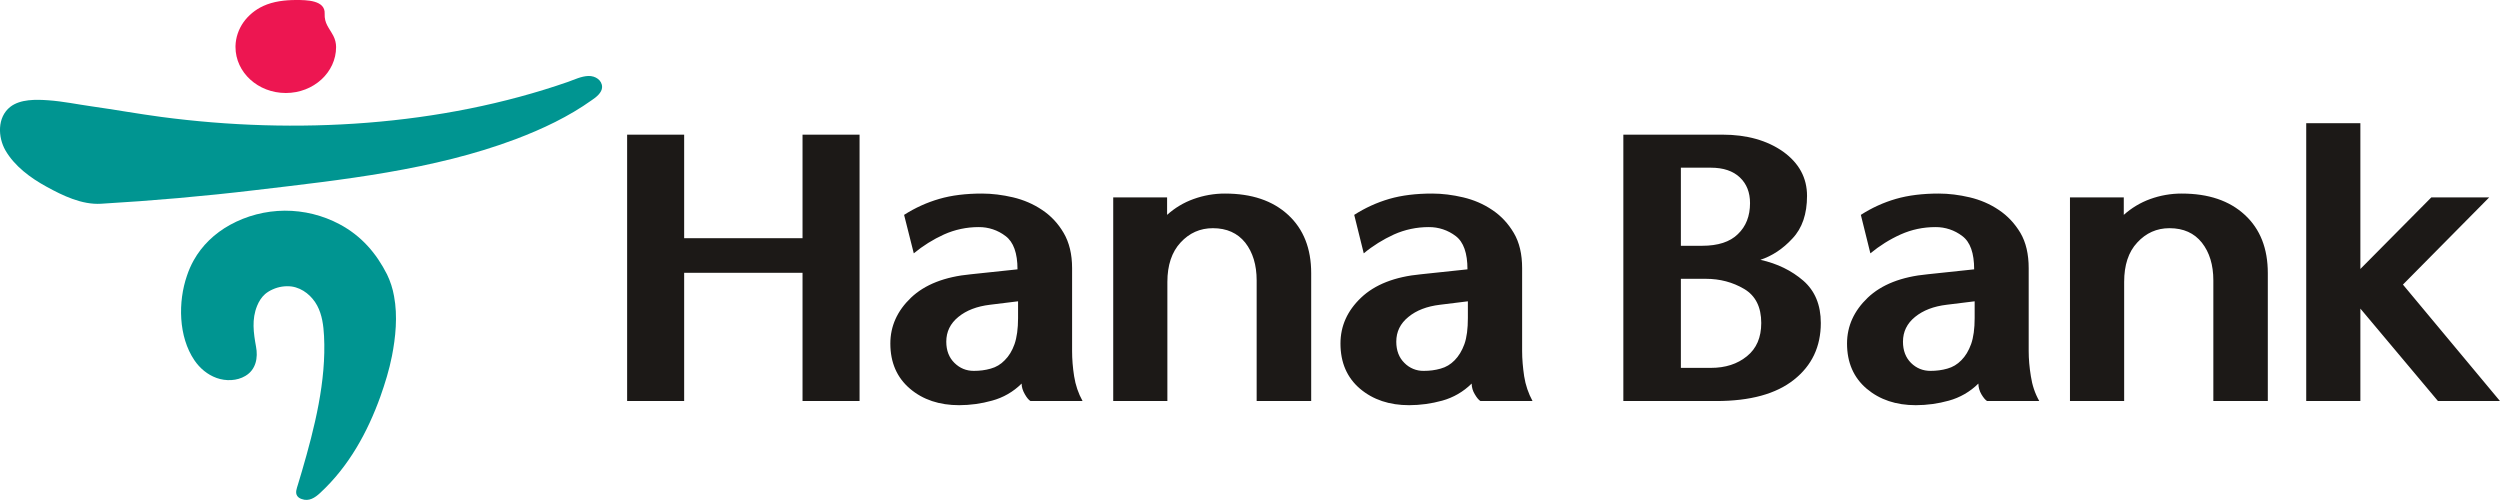
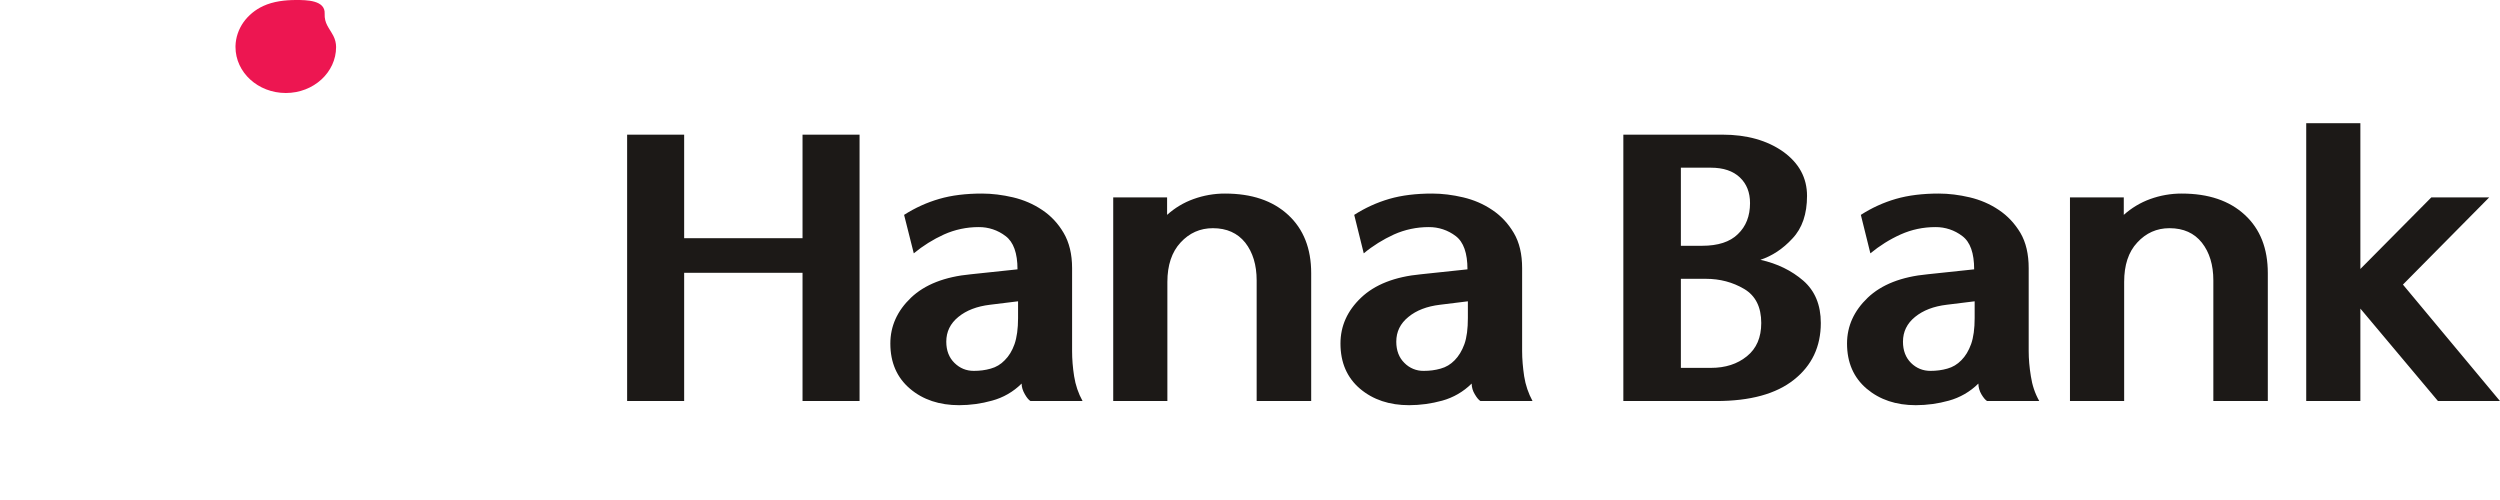
<svg xmlns="http://www.w3.org/2000/svg" width="80" height="16" viewBox="0 0 80 16" fill="none">
  <path d="M27.506 4.31V12.833H25.681V8.73H21.893V12.833H20.068V4.309H21.893V7.622H25.681V4.309L27.506 4.31ZM32.575 9.642L31.68 9.752C31.263 9.802 30.925 9.93 30.667 10.142C30.409 10.352 30.281 10.615 30.281 10.934C30.281 11.217 30.369 11.444 30.543 11.614C30.716 11.784 30.922 11.868 31.162 11.868C31.349 11.868 31.53 11.846 31.703 11.796C31.873 11.75 32.027 11.658 32.149 11.53C32.284 11.397 32.389 11.227 32.465 11.012C32.539 10.797 32.578 10.518 32.578 10.178V9.642H32.575ZM32.975 12.833C32.921 12.8 32.86 12.731 32.795 12.616C32.728 12.499 32.692 12.388 32.692 12.274C32.429 12.536 32.102 12.725 31.743 12.821C31.401 12.917 31.048 12.965 30.693 12.966C30.063 12.966 29.534 12.792 29.119 12.438C28.702 12.083 28.491 11.602 28.491 10.993C28.491 10.434 28.713 9.945 29.153 9.525C29.593 9.107 30.23 8.855 31.066 8.777L32.56 8.619C32.56 8.099 32.432 7.744 32.178 7.554C31.932 7.365 31.63 7.264 31.319 7.267C30.936 7.266 30.557 7.346 30.207 7.503C29.86 7.661 29.534 7.864 29.241 8.107L28.931 6.876C29.28 6.652 29.66 6.479 30.059 6.364C30.454 6.249 30.909 6.194 31.425 6.194C31.743 6.194 32.075 6.235 32.418 6.315C32.761 6.397 33.068 6.53 33.345 6.716C33.63 6.905 33.86 7.151 34.037 7.454C34.215 7.757 34.307 8.134 34.307 8.58V11.235C34.307 11.487 34.327 11.755 34.372 12.04C34.417 12.325 34.506 12.587 34.641 12.831H32.975V12.833ZM37.347 6.317V6.876C37.592 6.654 37.879 6.482 38.191 6.37C38.514 6.253 38.855 6.193 39.2 6.194C40.052 6.194 40.725 6.419 41.22 6.876C41.714 7.331 41.958 7.954 41.958 8.74V12.831H40.213V8.972C40.213 8.478 40.09 8.075 39.848 7.765C39.601 7.458 39.258 7.302 38.812 7.302C38.402 7.302 38.058 7.456 37.778 7.761C37.498 8.062 37.356 8.486 37.356 9.021V12.831H35.623V6.316H37.348L37.347 6.317ZM46.972 9.642L46.08 9.752C45.663 9.802 45.325 9.93 45.069 10.142C44.809 10.352 44.681 10.615 44.681 10.934C44.681 11.217 44.768 11.444 44.941 11.614C45.021 11.696 45.118 11.761 45.224 11.805C45.331 11.849 45.445 11.87 45.56 11.868C45.748 11.868 45.925 11.846 46.1 11.796C46.273 11.749 46.421 11.659 46.547 11.53C46.679 11.397 46.782 11.227 46.861 11.012C46.937 10.797 46.972 10.518 46.972 10.178V9.642ZM47.374 12.833C47.32 12.8 47.26 12.731 47.193 12.616C47.129 12.513 47.095 12.395 47.093 12.274C46.831 12.534 46.506 12.723 46.15 12.821C45.806 12.916 45.45 12.965 45.093 12.966C44.461 12.966 43.938 12.792 43.519 12.438C43.104 12.083 42.895 11.602 42.895 10.993C42.895 10.434 43.113 9.945 43.555 9.525C43.995 9.107 44.633 8.855 45.468 8.777L46.959 8.619C46.959 8.099 46.834 7.744 46.583 7.554C46.336 7.365 46.032 7.264 45.721 7.267C45.337 7.266 44.957 7.346 44.606 7.503C44.257 7.663 43.934 7.863 43.64 8.107L43.335 6.876C43.683 6.652 44.061 6.48 44.459 6.364C44.858 6.249 45.311 6.194 45.831 6.194C46.15 6.194 46.479 6.235 46.82 6.315C47.166 6.397 47.473 6.53 47.748 6.716C48.033 6.905 48.262 7.151 48.441 7.454C48.621 7.757 48.708 8.134 48.708 8.58V11.235C48.708 11.487 48.731 11.755 48.773 12.04C48.818 12.325 48.908 12.587 49.04 12.831H47.374V12.833ZM53.788 8.922V11.772H54.748C55.212 11.772 55.595 11.649 55.9 11.401C56.208 11.153 56.36 10.799 56.36 10.336C56.36 9.824 56.176 9.461 55.813 9.246C55.445 9.029 55.037 8.922 54.588 8.922H53.788ZM53.788 5.368V7.865H54.469C54.974 7.865 55.358 7.742 55.611 7.493C55.871 7.245 56.001 6.915 56.001 6.499C56.001 6.159 55.894 5.884 55.676 5.678C55.459 5.471 55.147 5.366 54.748 5.366H53.788V5.368ZM54.92 12.833H51.947V4.309H55.12C55.9 4.309 56.548 4.492 57.062 4.854C57.571 5.221 57.825 5.692 57.825 6.268C57.825 6.845 57.672 7.3 57.358 7.632C57.051 7.966 56.705 8.191 56.333 8.314C56.878 8.435 57.333 8.66 57.706 8.982C58.078 9.307 58.266 9.758 58.266 10.336C58.266 11.09 57.981 11.696 57.407 12.151C56.835 12.606 56.006 12.833 54.92 12.833ZM63.187 9.642L62.294 9.752C61.877 9.802 61.541 9.93 61.281 10.142C61.023 10.352 60.895 10.615 60.895 10.934C60.895 11.217 60.982 11.444 61.153 11.614C61.325 11.784 61.536 11.868 61.774 11.868C61.96 11.868 62.142 11.846 62.314 11.796C62.487 11.749 62.635 11.659 62.761 11.53C62.895 11.397 62.996 11.227 63.075 11.012C63.151 10.797 63.189 10.518 63.189 10.178V9.642H63.187ZM63.586 12.833C63.534 12.8 63.472 12.731 63.404 12.616C63.343 12.512 63.309 12.394 63.308 12.274C63.045 12.535 62.719 12.723 62.362 12.821C62.018 12.917 61.664 12.965 61.307 12.966C60.675 12.966 60.153 12.792 59.733 12.438C59.316 12.083 59.105 11.602 59.105 10.993C59.105 10.434 59.329 9.945 59.769 9.525C60.209 9.107 60.846 8.855 61.682 8.777L63.173 8.619C63.173 8.099 63.048 7.744 62.794 7.554C62.548 7.365 62.246 7.264 61.935 7.267C61.541 7.267 61.173 7.345 60.819 7.503C60.471 7.66 60.146 7.864 59.852 8.107L59.547 6.876C59.894 6.652 60.273 6.479 60.671 6.364C61.07 6.249 61.525 6.194 62.041 6.194C62.359 6.194 62.691 6.235 63.032 6.315C63.375 6.397 63.682 6.53 63.958 6.716C64.243 6.905 64.472 7.151 64.654 7.454C64.831 7.757 64.918 8.134 64.918 8.58V11.235C64.918 11.487 64.941 11.755 64.988 12.04C65.03 12.325 65.118 12.587 65.255 12.831H63.586V12.833ZM67.961 6.317V6.876C68.207 6.655 68.493 6.483 68.805 6.37C69.128 6.253 69.469 6.193 69.814 6.194C70.668 6.194 71.339 6.419 71.834 6.876C72.328 7.331 72.57 7.954 72.57 8.74V12.831H70.827V8.972C70.827 8.478 70.704 8.075 70.46 7.765C70.215 7.458 69.872 7.302 69.424 7.302C69.015 7.302 68.672 7.456 68.392 7.761C68.109 8.062 67.973 8.486 67.973 9.021V12.831H66.239V6.316L67.961 6.317ZM73.799 12.833V3.943H75.532V8.607L77.802 6.317H79.654L76.894 9.107L79.999 12.833H78.015L75.532 9.875V12.833H73.799Z" fill="#1C1917" />
-   <path d="M12.61 9.48C12.568 9.238 12.492 9.002 12.385 8.781C12.046 8.113 11.575 7.554 10.869 7.177C10.328 6.888 9.723 6.739 9.11 6.742C8.497 6.746 7.894 6.902 7.357 7.198C6.864 7.47 6.46 7.861 6.2 8.328C6.11 8.488 6.038 8.654 5.982 8.824C5.695 9.654 5.706 10.772 6.222 11.53C6.39 11.778 6.635 11.989 6.931 12.095C7.229 12.202 7.584 12.19 7.851 12.03C8.196 11.827 8.259 11.44 8.193 11.094C8.113 10.651 8.05 10.217 8.229 9.783C8.285 9.646 8.366 9.513 8.483 9.41C8.555 9.349 8.638 9.299 8.727 9.26C8.917 9.174 9.128 9.142 9.335 9.168C9.694 9.222 9.988 9.478 10.149 9.777C10.308 10.074 10.351 10.414 10.369 10.746C10.445 12.194 10.066 13.693 9.66 15.084C9.62 15.227 9.577 15.371 9.532 15.512C9.499 15.623 9.438 15.764 9.512 15.871C9.544 15.918 9.597 15.951 9.654 15.969C9.887 16.057 10.082 15.924 10.239 15.779C11.167 14.924 11.764 13.822 12.172 12.69C12.322 12.266 12.455 11.835 12.542 11.395C12.659 10.799 12.729 10.113 12.61 9.48ZM19.267 2.785C19.267 2.568 19.056 2.425 18.83 2.431C18.599 2.439 18.386 2.546 18.177 2.62C14.087 4.041 9.474 4.312 5.163 3.742C4.426 3.644 3.679 3.509 2.937 3.404C2.475 3.339 2.015 3.242 1.546 3.209C1.147 3.181 0.651 3.169 0.328 3.42C-0.096 3.756 -0.067 4.391 0.173 4.811C0.463 5.313 0.97 5.692 1.497 5.979C2.01 6.26 2.62 6.557 3.233 6.52C4.879 6.423 6.523 6.28 8.16 6.085C10.952 5.755 13.878 5.442 16.502 4.453C17.359 4.129 18.206 3.728 18.94 3.203C19.076 3.113 19.267 2.963 19.267 2.785Z" fill="#009591" />
  <path d="M7.536 1.505C7.536 2.316 8.256 2.976 9.146 2.976C10.035 2.976 10.755 2.316 10.755 1.505C10.755 1.384 10.725 1.262 10.67 1.153C10.53 0.885 10.376 0.756 10.389 0.436C10.411 0.004 9.806 0 9.478 0C9.124 0 8.745 0.043 8.424 0.192C8.169 0.309 7.949 0.491 7.792 0.711C7.633 0.936 7.543 1.202 7.536 1.471V1.506" fill="#ED1651" />
</svg>